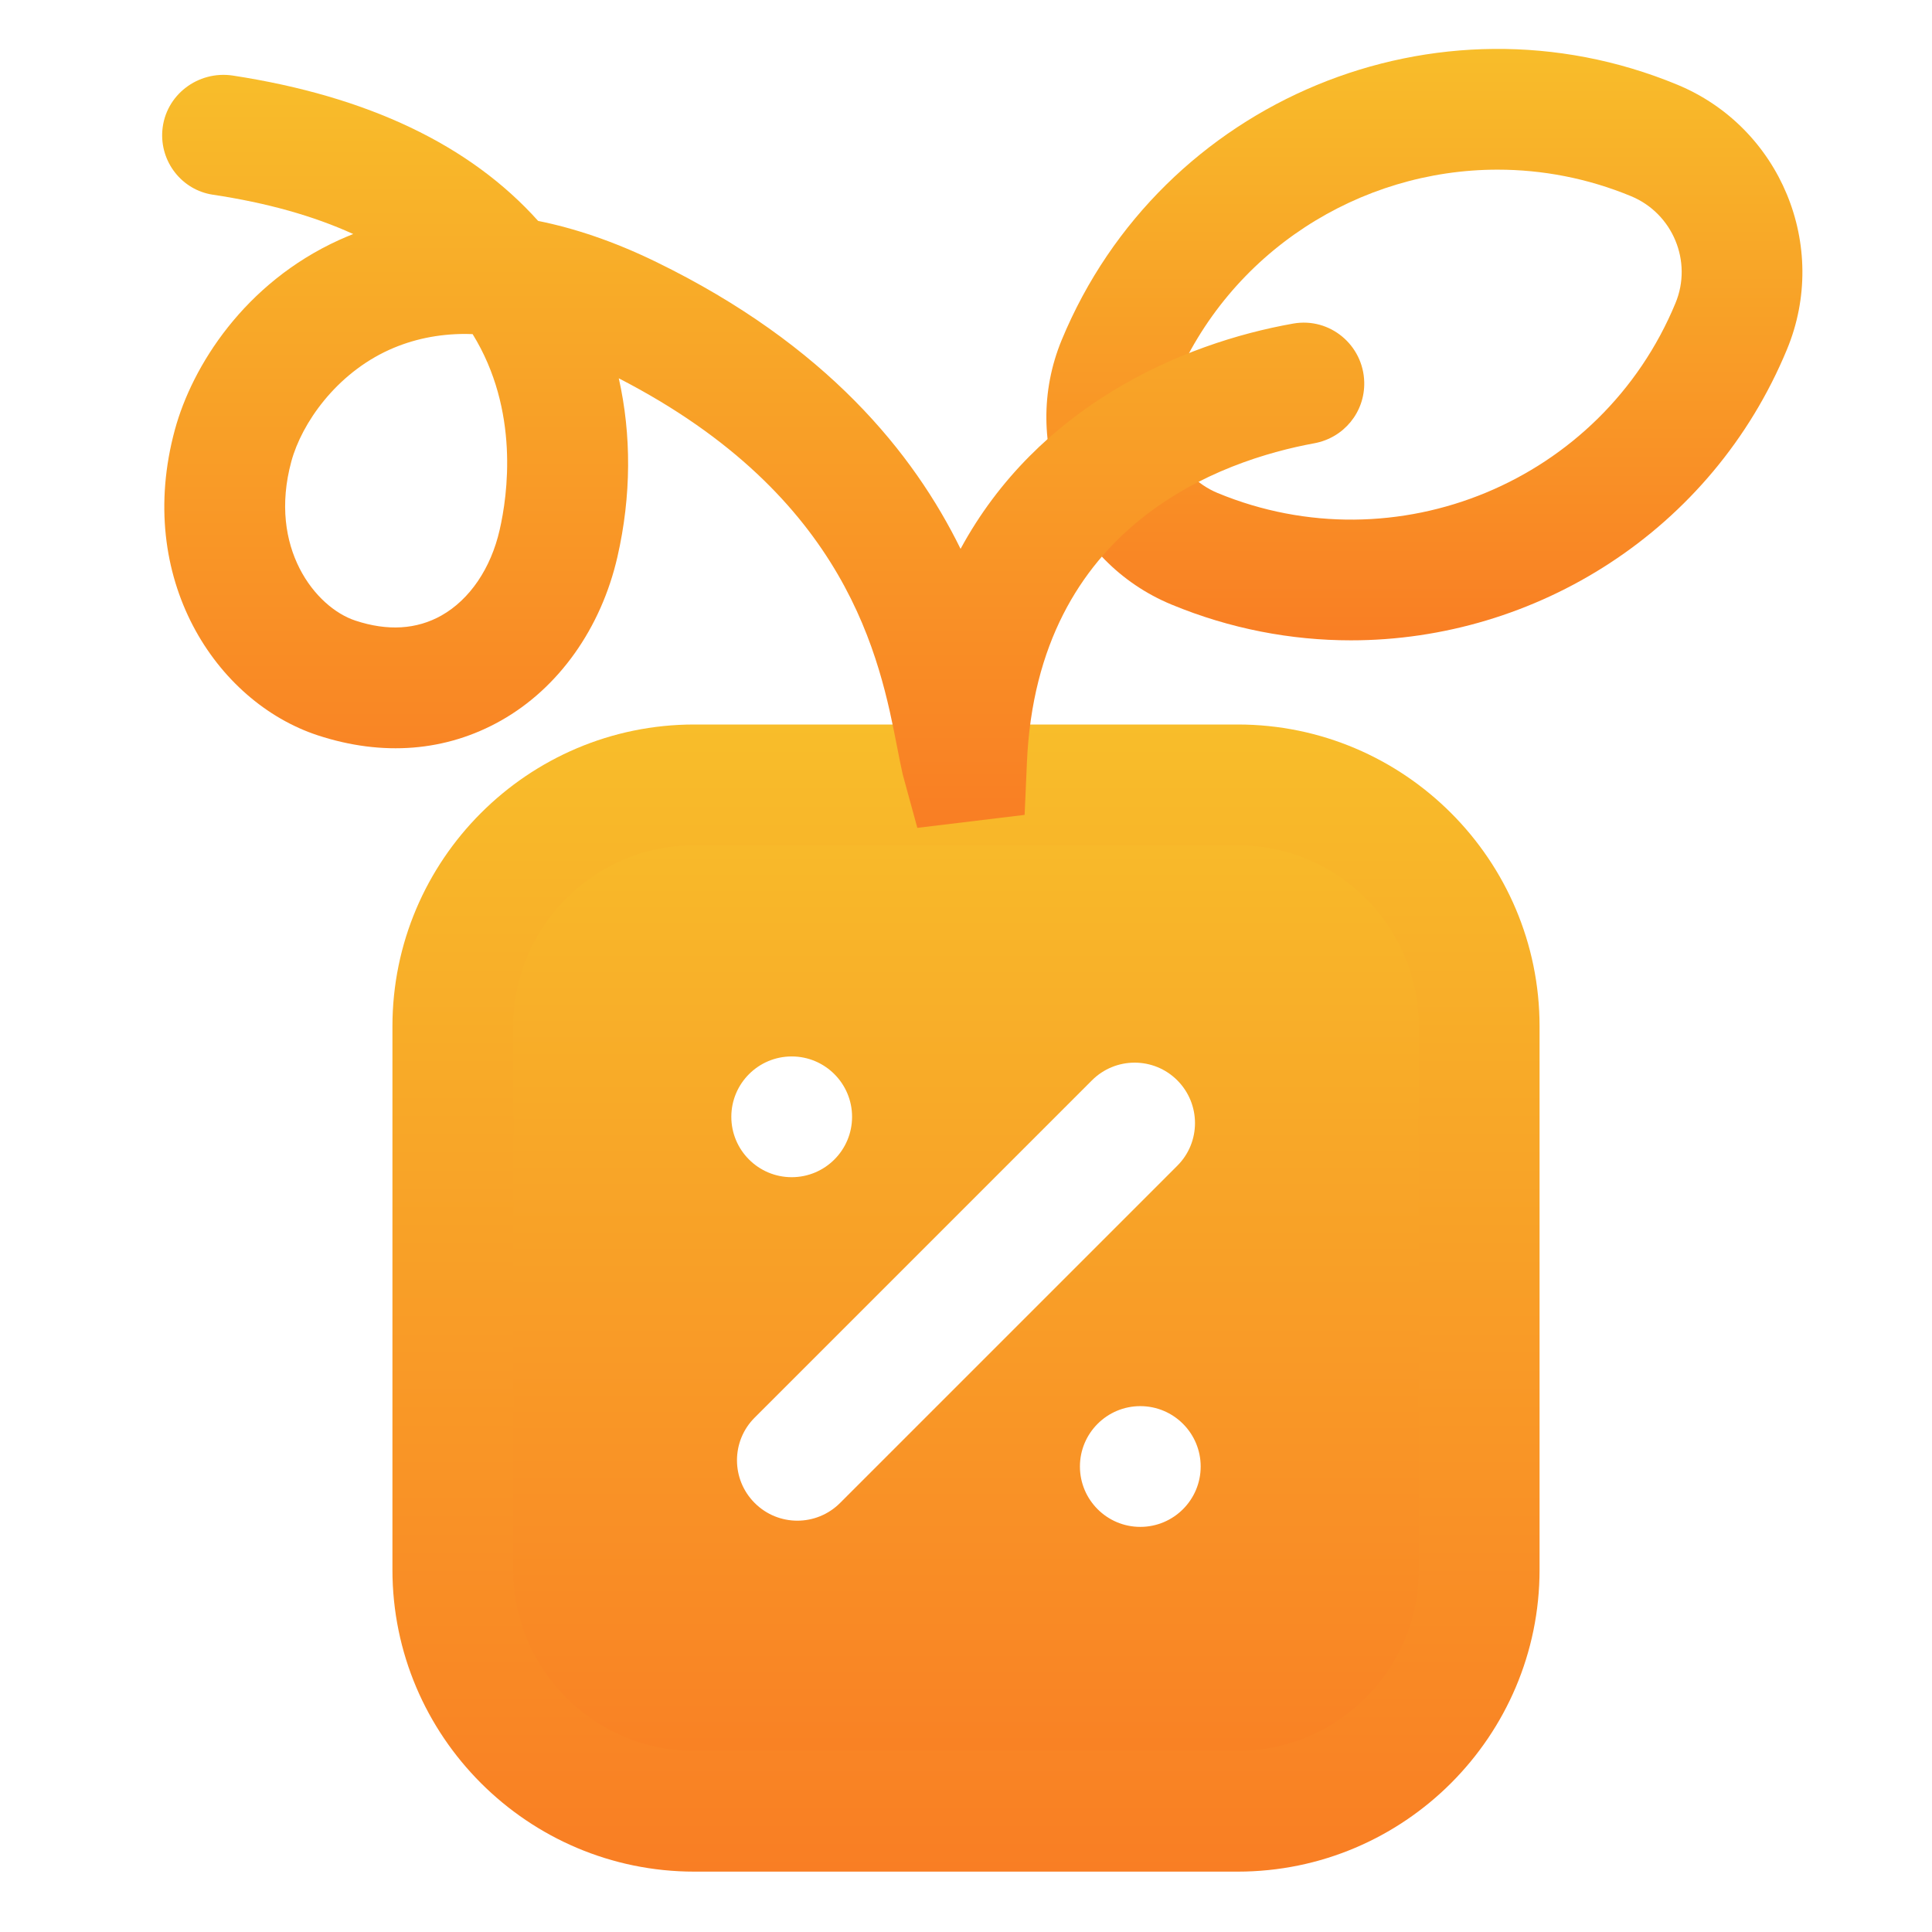
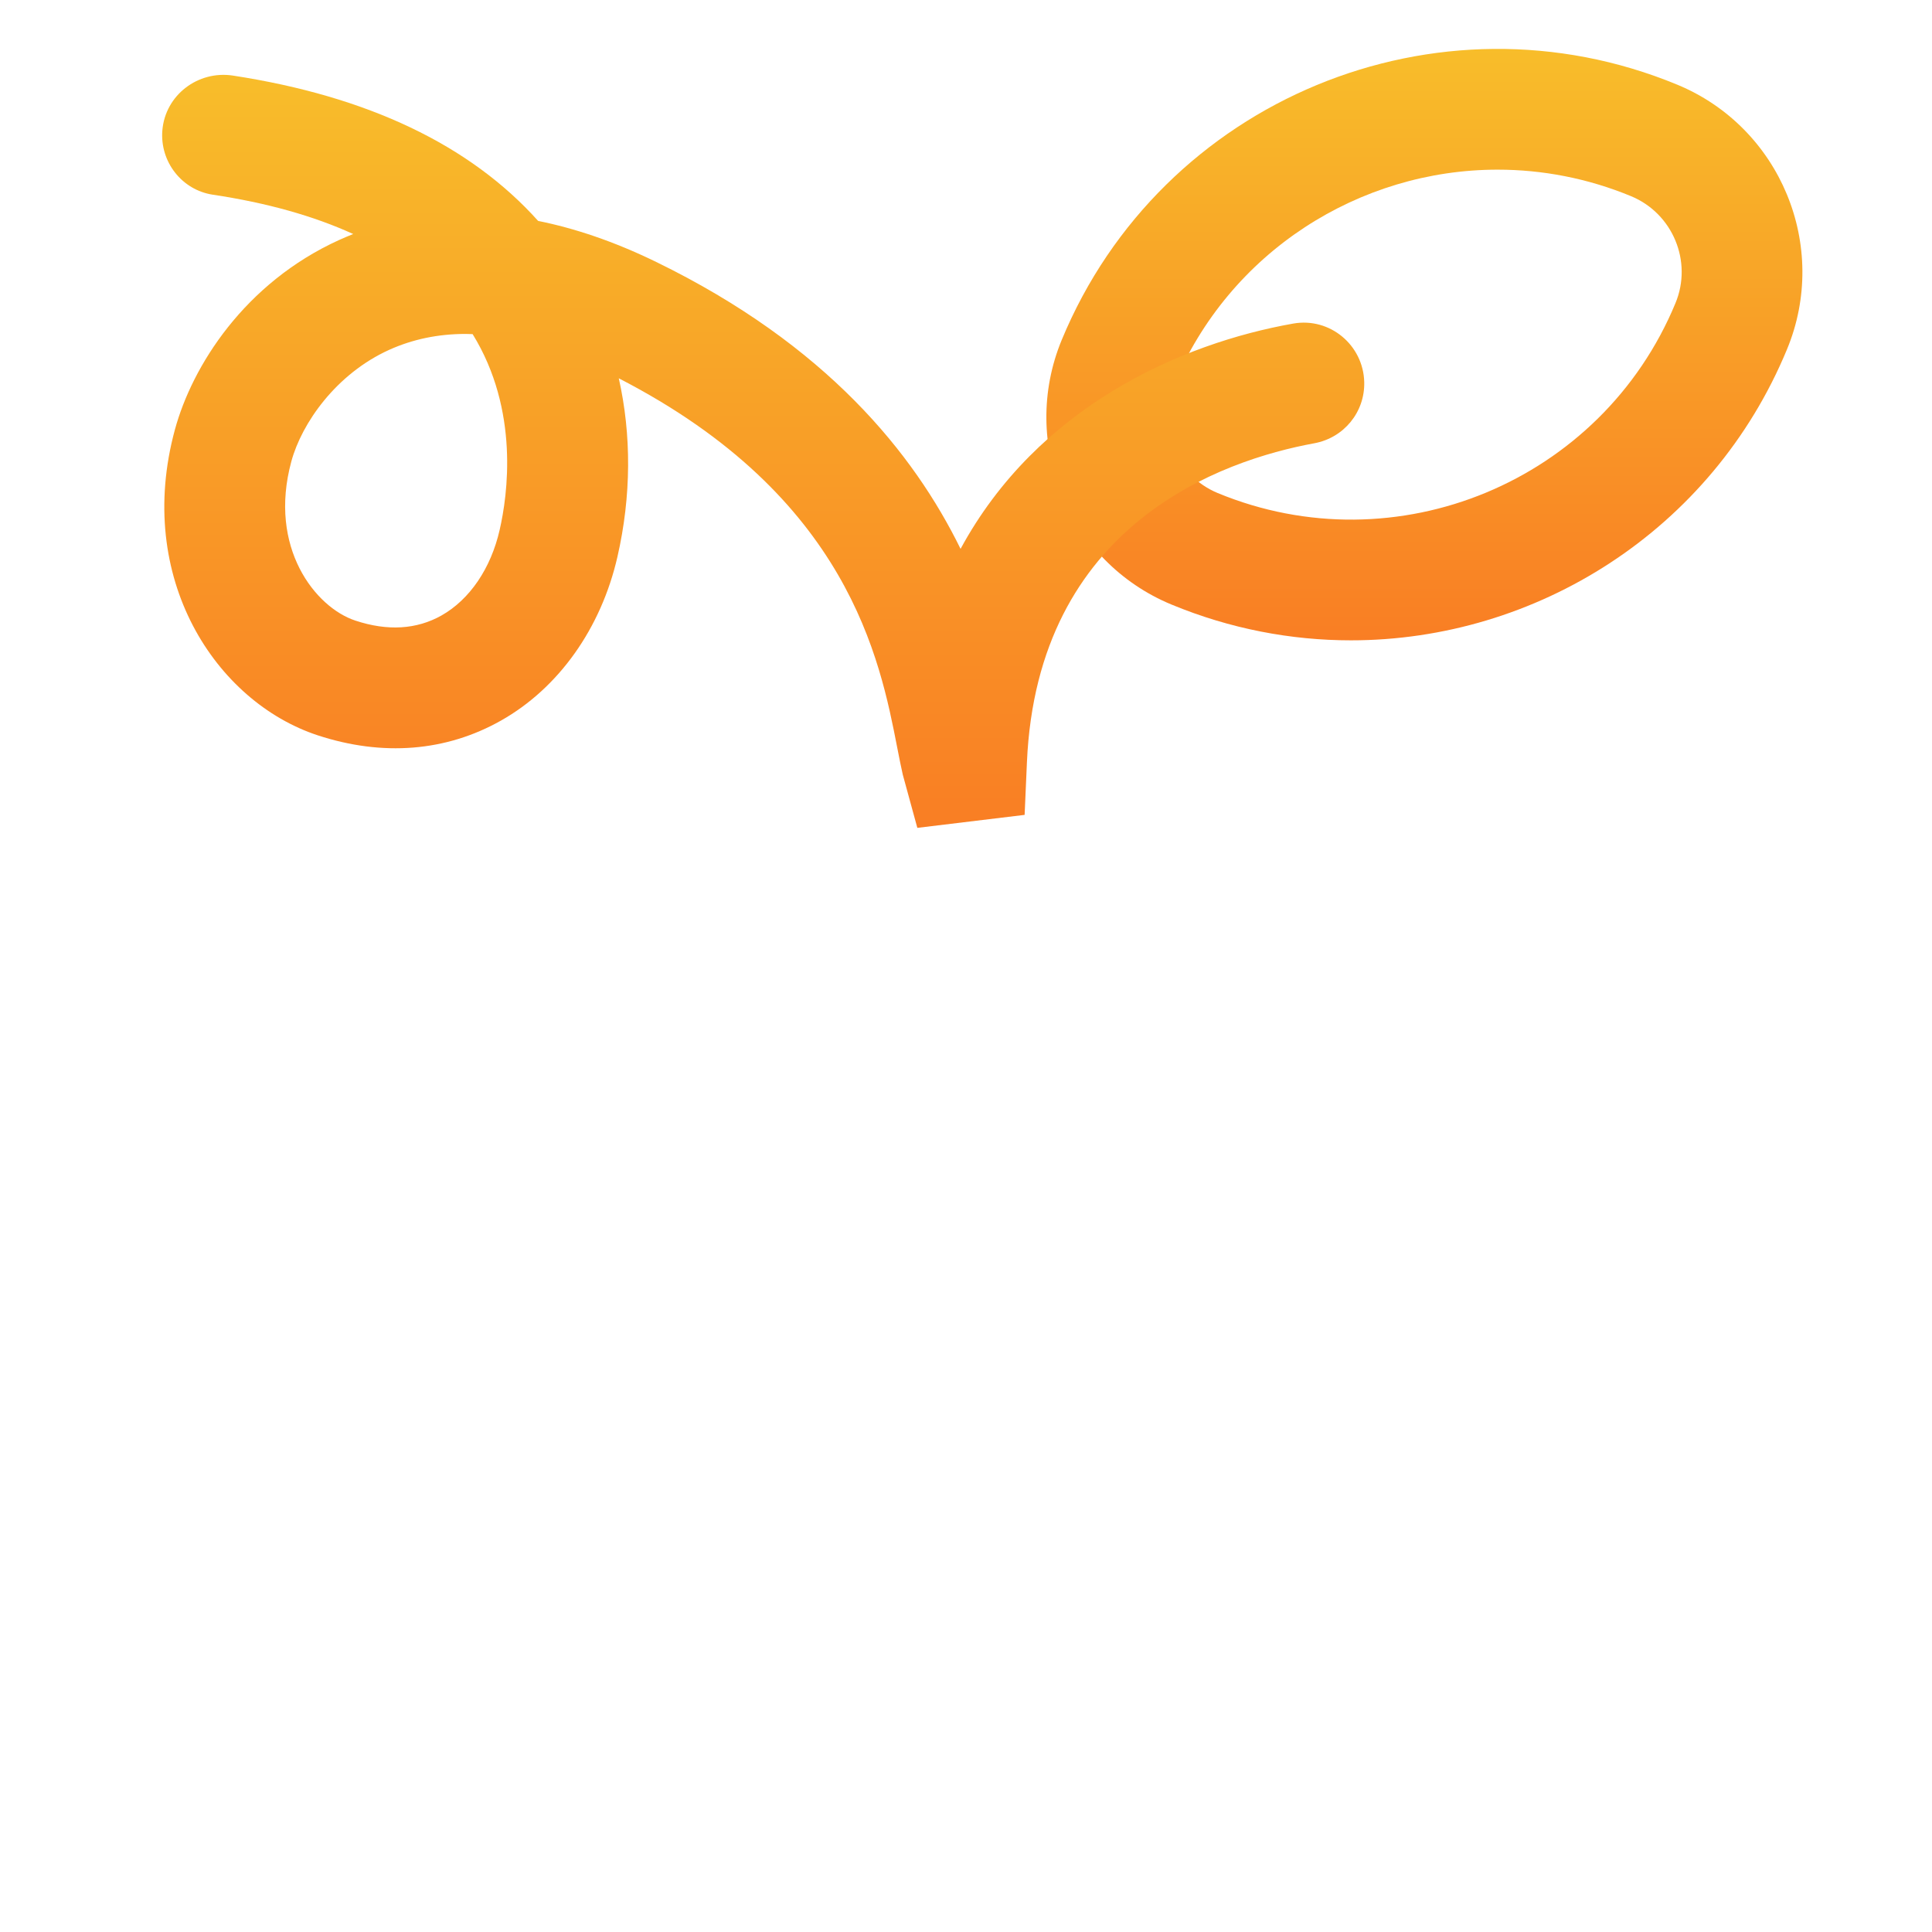
<svg xmlns="http://www.w3.org/2000/svg" width="64" height="64" viewBox="0 0 64 64" fill="none">
-   <path d="M41 26H23C18.582 26 15 29.582 15 34V52C15 56.418 18.582 60 23 60H41C45.418 60 49 56.418 49 52V34C49 29.582 45.418 26 41 26ZM26.226 34.996C27.33 34.996 28.226 35.892 28.226 36.996C28.226 38.1 27.33 38.996 26.226 38.996C25.122 38.996 24.226 38.1 24.226 36.996C24.226 35.892 25.122 34.996 26.226 34.996ZM25 49.788C24.218 49.006 24.218 47.74 25 46.96L36.172 35.788C36.954 35.006 38.22 35.006 39 35.788C39.78 36.57 39.782 37.836 39 38.616L27.828 49.788C27.046 50.57 25.78 50.57 25 49.788ZM37.774 50.58C36.67 50.58 35.774 49.684 35.774 48.58C35.774 47.476 36.67 46.58 37.774 46.58C38.878 46.58 39.774 47.476 39.774 48.58C39.774 49.684 38.878 50.58 37.774 50.58Z" fill="url(#paint0_linear_54_15)" />
-   <path d="M41 62H23C17.486 62 13 57.514 13 52V34C13 28.486 17.486 24 23 24H41C46.514 24 51 28.486 51 34V52C51 57.514 46.514 62 41 62ZM23 28C19.692 28 17 30.692 17 34V52C17 55.308 19.692 58 23 58H41C44.308 58 47 55.308 47 52V34C47 30.692 44.308 28 41 28H23Z" fill="url(#paint1_linear_54_15)" />
  <path d="M44.754 21.212C42.768 21.212 40.752 20.832 38.806 20.026C35.388 18.61 33.758 14.676 35.172 11.258C38.464 3.308 47.61 -0.484 55.564 2.806C58.982 4.222 60.612 8.156 59.196 11.574C56.71 17.58 50.882 21.212 44.752 21.212H44.754ZM49.61 5.62C45.05 5.62 40.718 8.322 38.868 12.79C38.296 14.168 38.956 15.758 40.336 16.332C46.252 18.778 53.054 15.956 55.502 10.042C56.074 8.664 55.414 7.074 54.034 6.5C52.588 5.902 51.086 5.62 49.61 5.62Z" fill="url(#paint2_linear_54_15)" />
  <path d="M30.388 27.424L29.906 25.662C29.846 25.4 29.788 25.104 29.722 24.766C29.152 21.84 28.104 16.446 20.498 12.532C20.92 14.408 20.914 16.428 20.454 18.442C19.912 20.814 18.506 22.792 16.596 23.87C14.776 24.898 12.676 25.064 10.524 24.358C7.148 23.246 4.454 19.156 5.794 14.232C6.366 12.128 8.098 9.374 11.238 7.948C11.386 7.882 11.54 7.816 11.7 7.752C10.39 7.154 8.84 6.718 7.052 6.45C6.024 6.296 5.294 5.358 5.378 4.32C5.474 3.15 6.558 2.326 7.718 2.504C12.18 3.188 15.568 4.8 17.826 7.318C19.018 7.558 20.324 7.988 21.738 8.678C27.386 11.43 30.27 15.024 31.82 18.182C34.374 13.468 39.126 11.374 42.844 10.718C44.054 10.506 45.162 11.43 45.192 12.658C45.216 13.654 44.516 14.504 43.538 14.684C40.478 15.246 34.36 17.358 34.018 25.258L33.942 26.994L30.388 27.424ZM15.422 11.062C14.512 11.062 13.668 11.238 12.89 11.59C11.13 12.388 9.996 14.02 9.652 15.282C8.872 18.15 10.456 20.126 11.772 20.558C12.842 20.912 13.802 20.852 14.626 20.388C15.56 19.86 16.262 18.828 16.552 17.552C16.814 16.41 17.216 13.594 15.656 11.068C15.578 11.064 15.5 11.062 15.422 11.062Z" fill="url(#paint3_linear_54_15)" />
  <defs>
    <linearGradient id="paint0_linear_54_15" x1="32" y1="26" x2="32" y2="60" gradientUnits="userSpaceOnUse">
      <stop stop-color="#F8BD2A" />
      <stop offset="1" stop-color="#F97E24" />
    </linearGradient>
    <linearGradient id="paint1_linear_54_15" x1="32" y1="24" x2="32" y2="62" gradientUnits="userSpaceOnUse">
      <stop stop-color="#F8BD2A" />
      <stop offset="1" stop-color="#F97E24" />
    </linearGradient>
    <linearGradient id="paint2_linear_54_15" x1="47.185" y1="1.62" x2="47.185" y2="21.212" gradientUnits="userSpaceOnUse">
      <stop stop-color="#F8BD2A" />
      <stop offset="1" stop-color="#F97E24" />
    </linearGradient>
    <linearGradient id="paint3_linear_54_15" x1="25.282" y1="2.48" x2="25.282" y2="27.424" gradientUnits="userSpaceOnUse">
      <stop stop-color="#F8BD2A" />
      <stop offset="1" stop-color="#F97E24" />
    </linearGradient>
  </defs>
</svg>